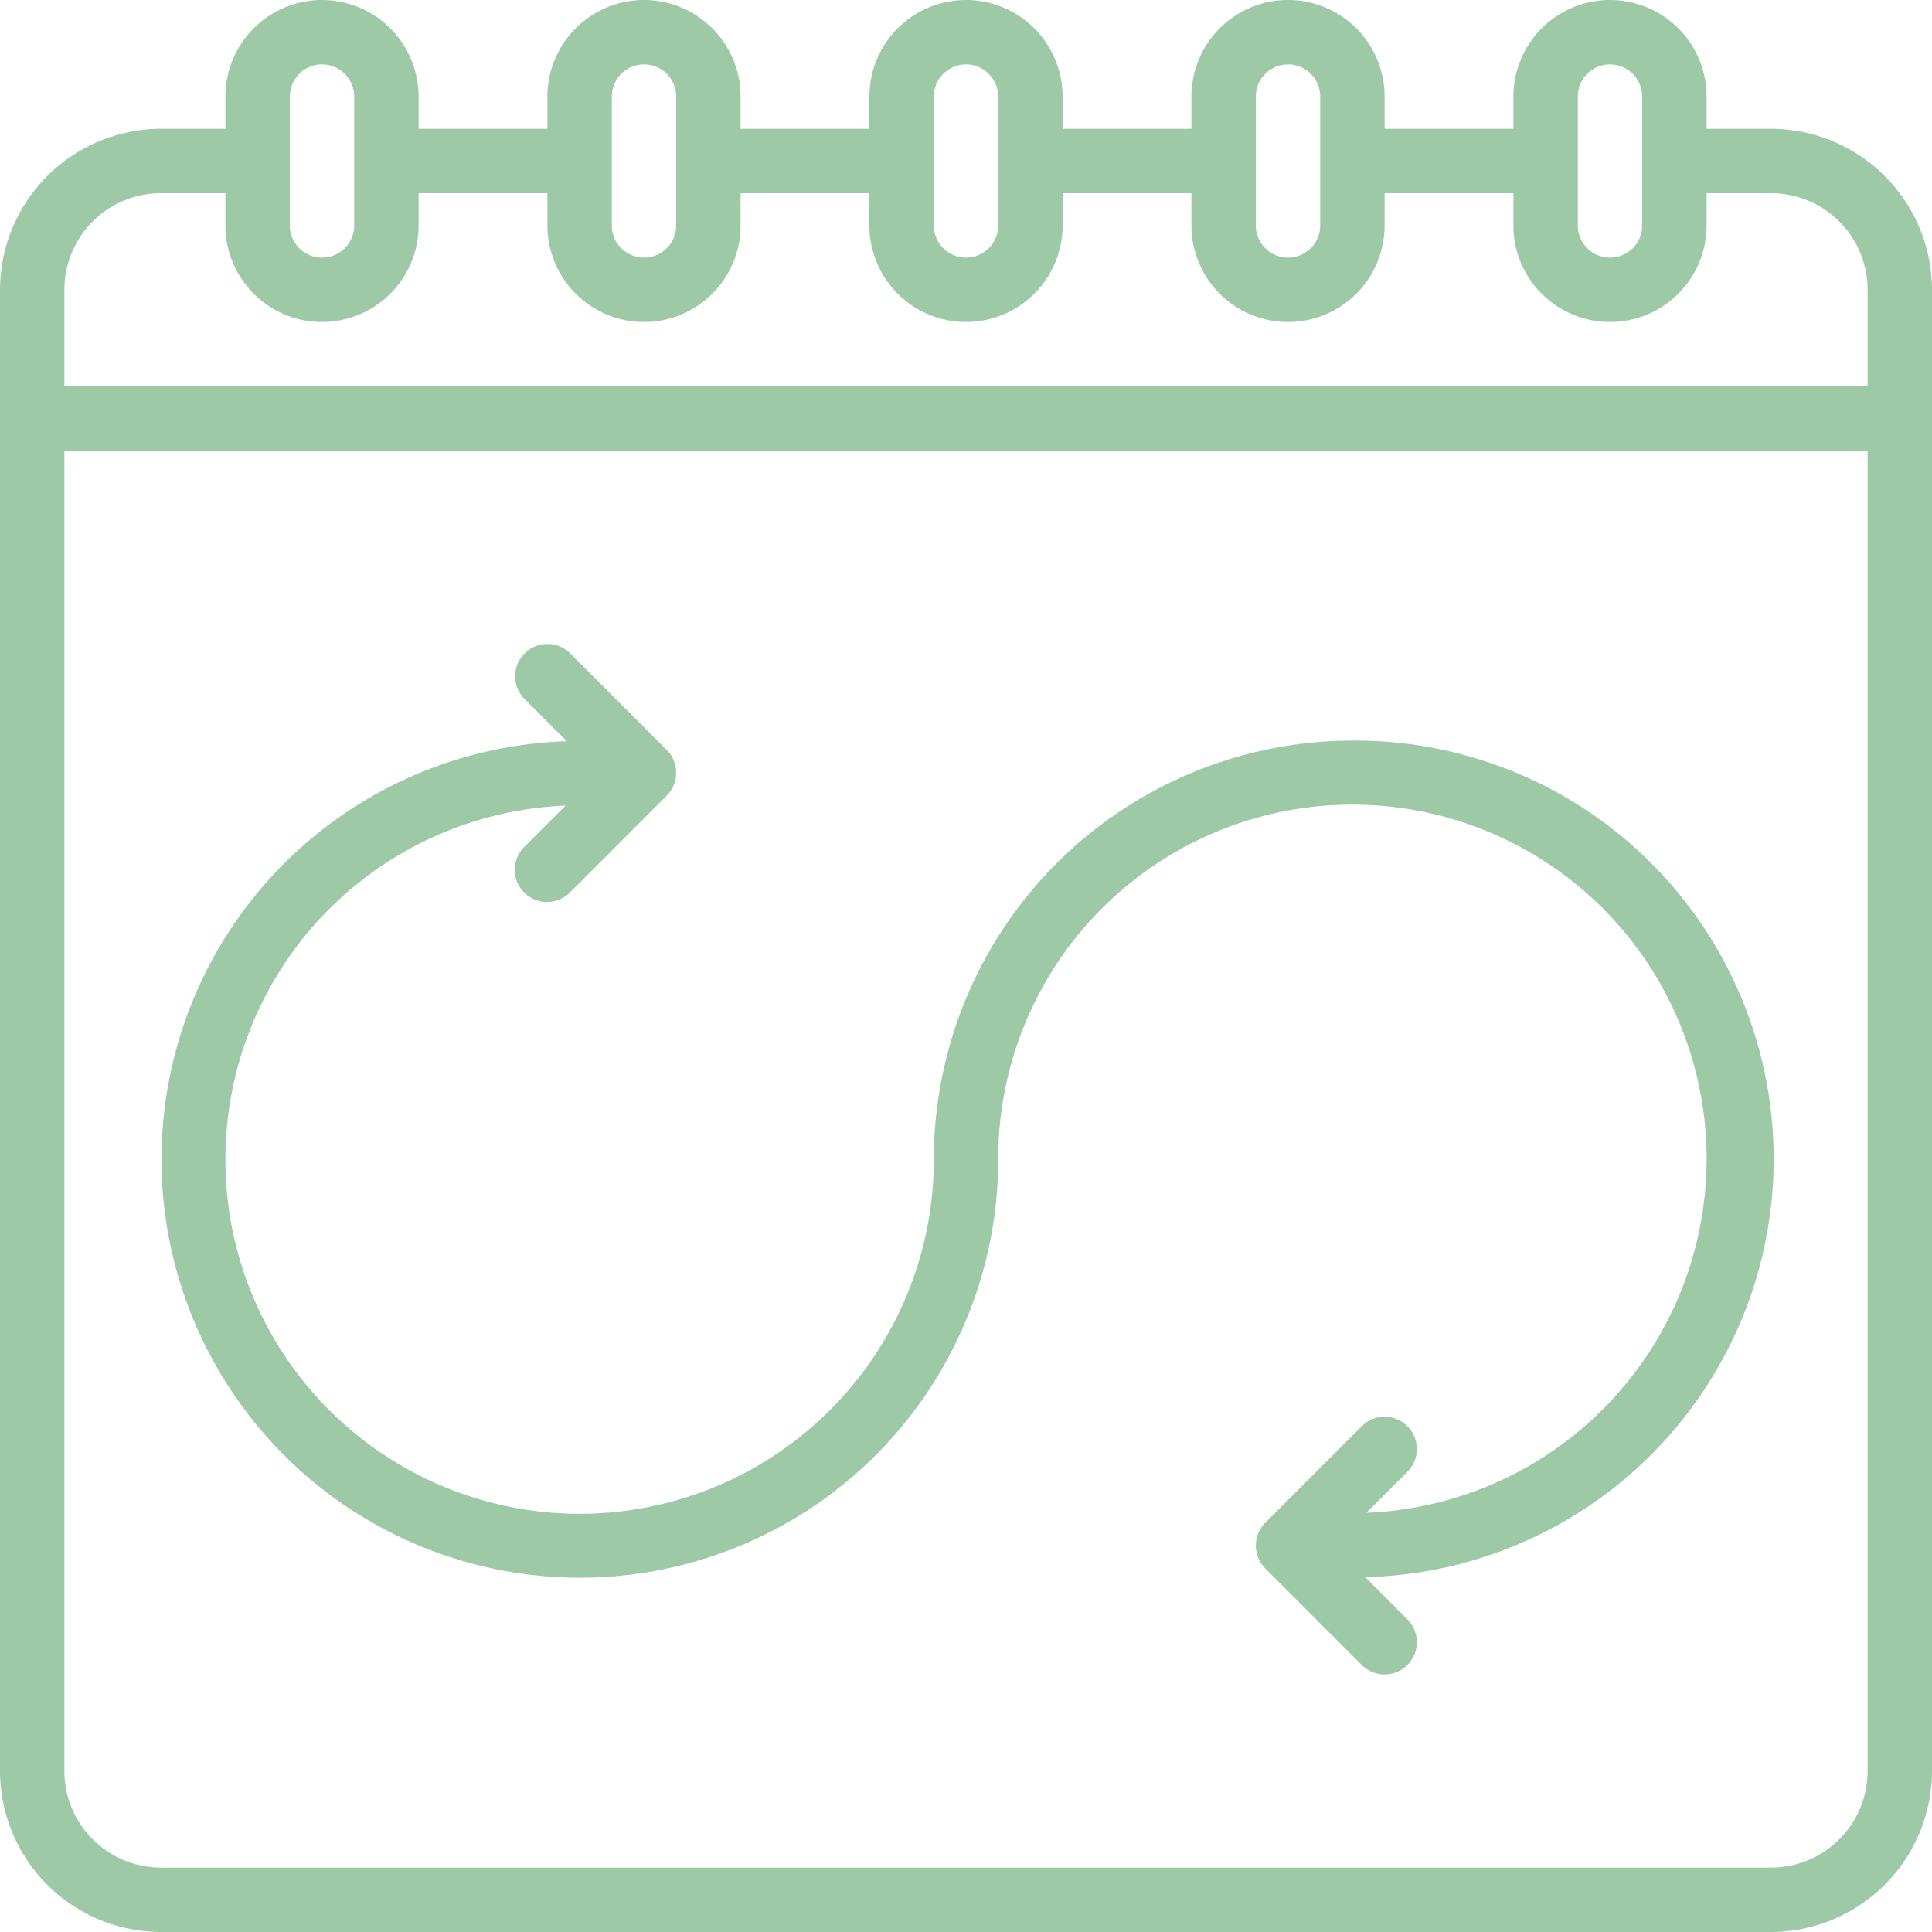
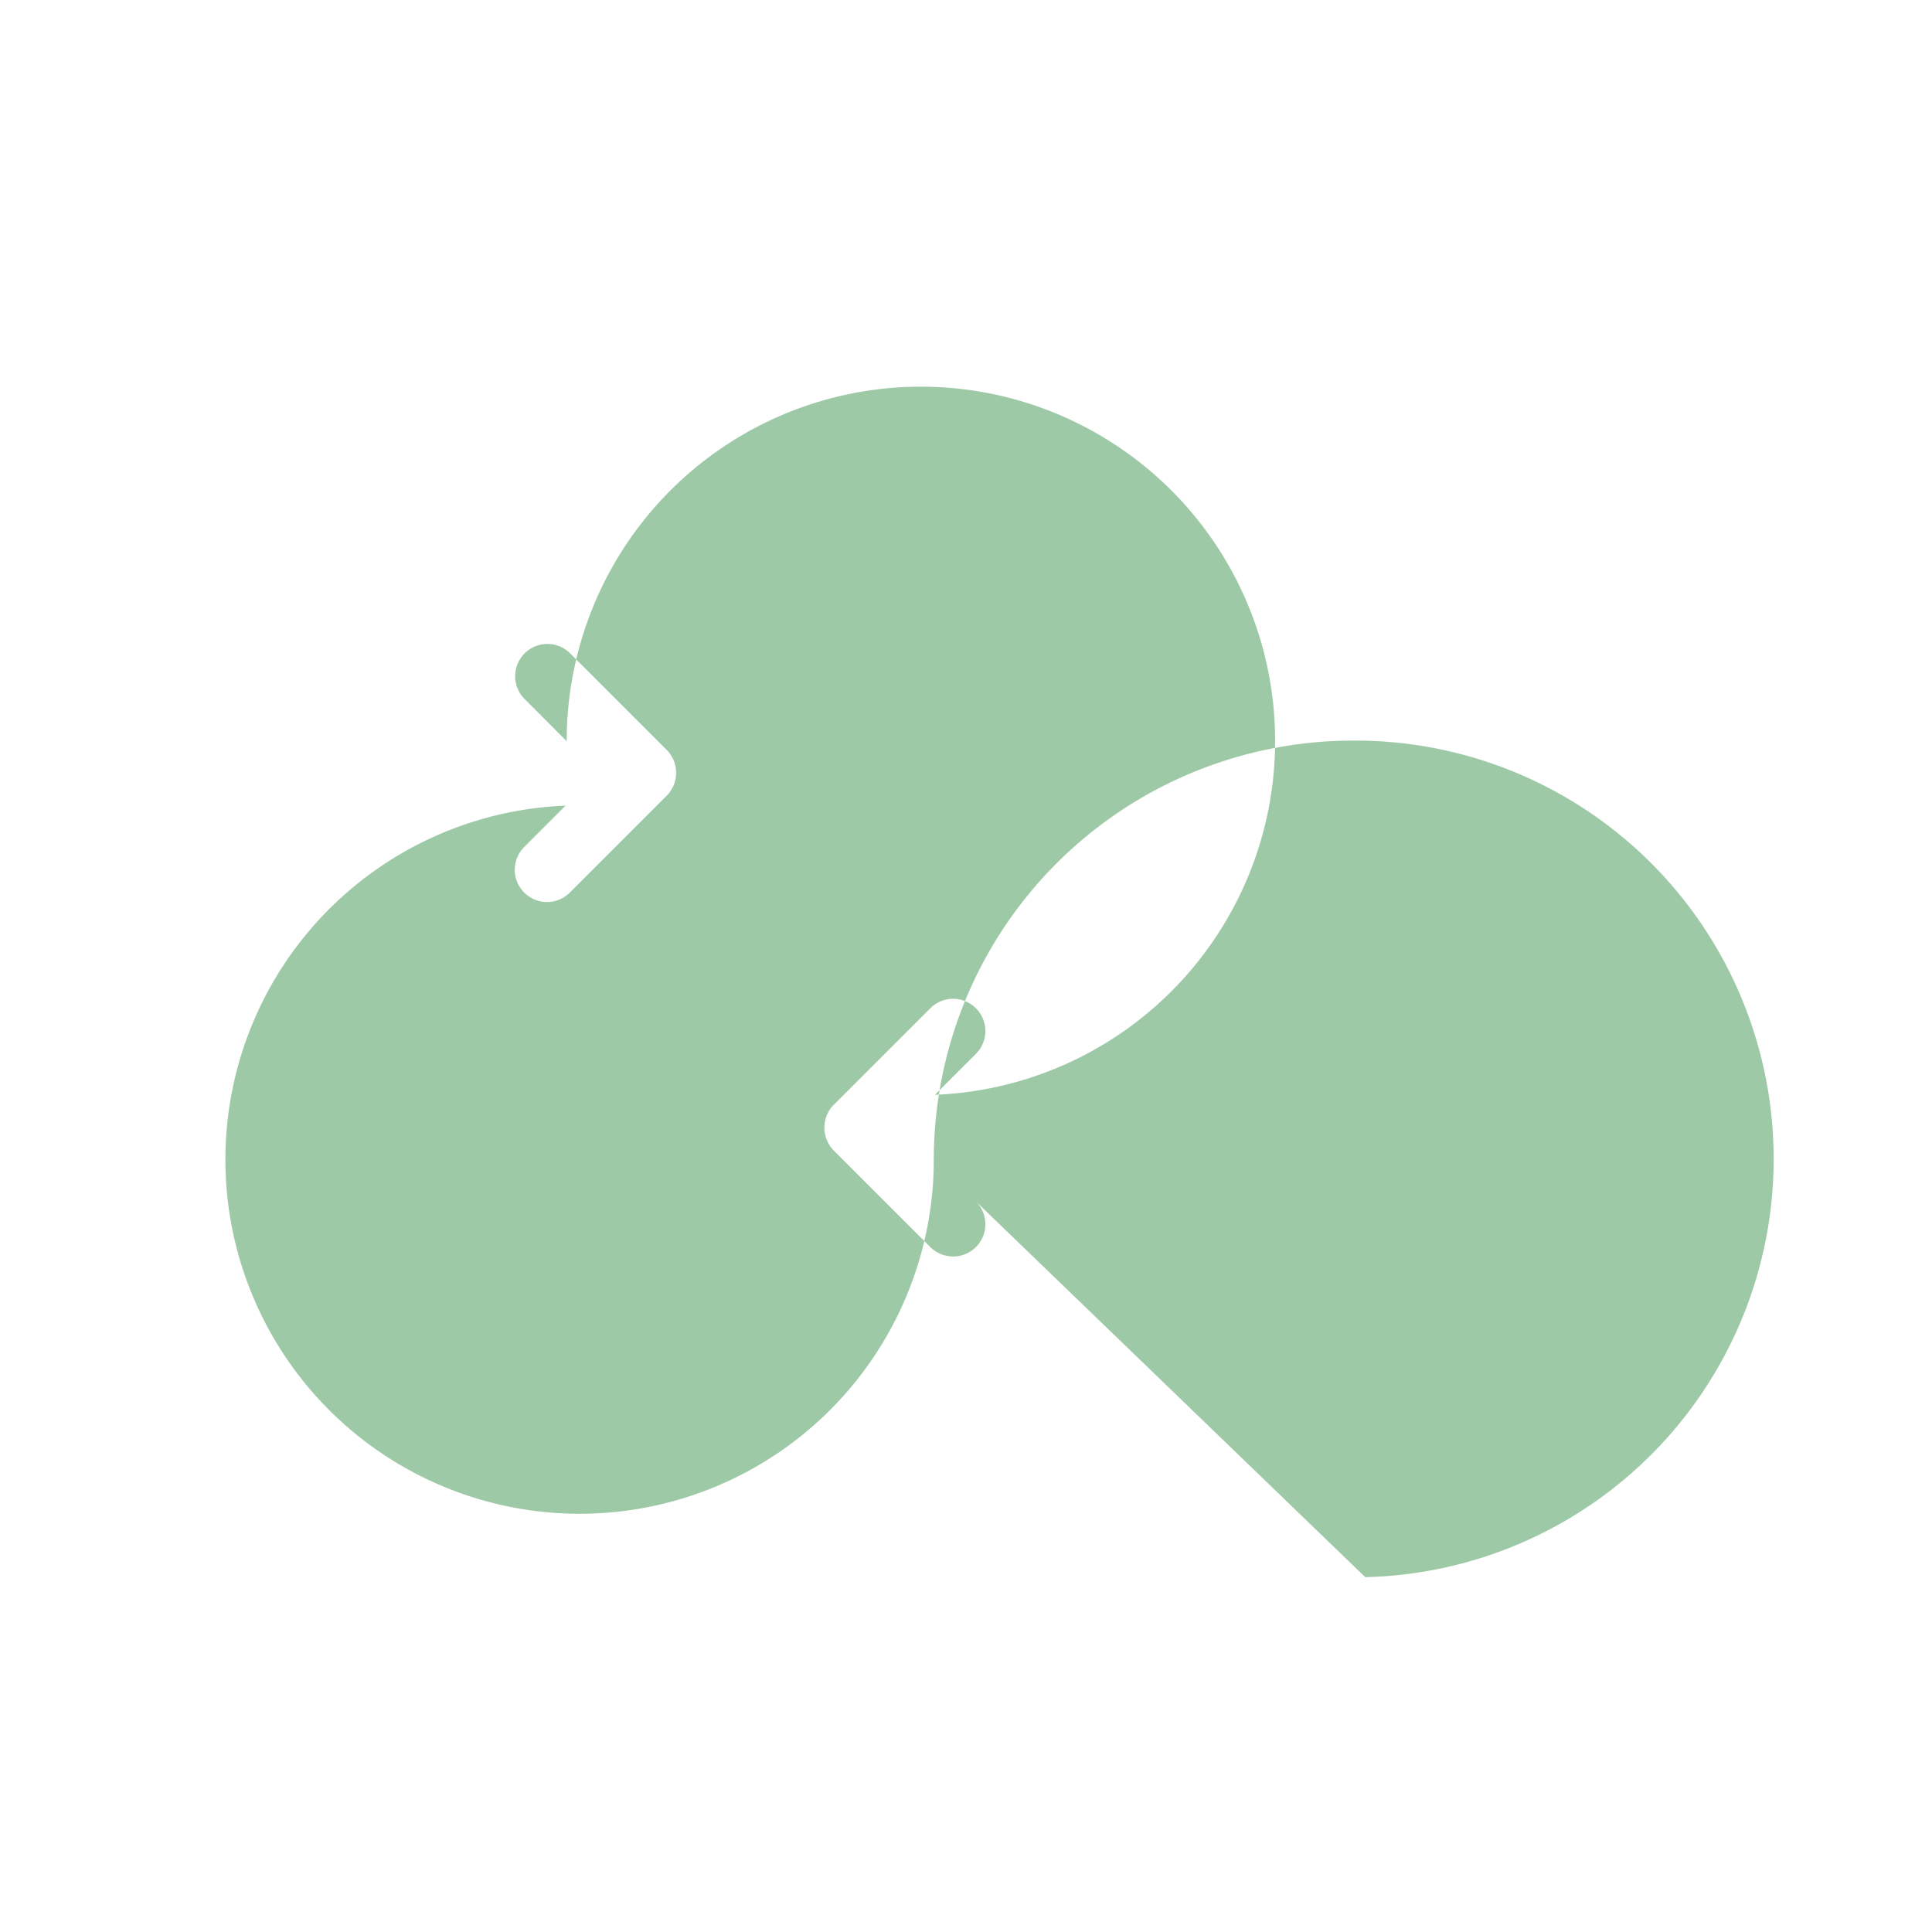
<svg xmlns="http://www.w3.org/2000/svg" id="Layer_1" data-name="Layer 1" viewBox="0 0 150 150">
  <defs>
    <style>.cls-1{fill:#9dc9a7;}</style>
  </defs>
-   <path class="cls-1" d="M137.5,10h-5V7.5a7.5,7.5,0,0,0-15,0V10h-10V7.5a7.5,7.5,0,0,0-15,0V10h-10V7.5a7.5,7.5,0,0,0-15,0V10h-10V7.5a7.5,7.5,0,0,0-15,0V10h-10V7.5a7.5,7.5,0,0,0-15,0V10h-5A12.52,12.52,0,0,0,0,22.5v115A12.52,12.52,0,0,0,12.5,150h125A12.52,12.52,0,0,0,150,137.5V22.5A12.52,12.52,0,0,0,137.5,10Zm-15-2.5a2.5,2.5,0,0,1,5,0v10a2.5,2.5,0,0,1-5,0Zm-25,0a2.5,2.5,0,0,1,5,0v10a2.5,2.5,0,0,1-5,0Zm-25,0a2.5,2.5,0,0,1,5,0v10a2.5,2.5,0,0,1-5,0Zm-25,0a2.5,2.5,0,0,1,5,0v10a2.5,2.5,0,0,1-5,0Zm-25,0a2.5,2.5,0,0,1,5,0v10a2.5,2.5,0,0,1-5,0ZM12.5,15h5v2.5a7.5,7.5,0,0,0,15,0V15h10v2.5a7.5,7.5,0,0,0,15,0V15h10v2.5a7.5,7.5,0,0,0,15,0V15h10v2.5a7.5,7.5,0,0,0,15,0V15h10v2.5a7.5,7.5,0,0,0,15,0V15h5a7.5,7.5,0,0,1,7.5,7.5V30H5V22.5A7.5,7.5,0,0,1,12.5,15Zm125,130H12.5A7.5,7.5,0,0,1,5,137.5H5V35H145V137.5a7.5,7.5,0,0,1-7.5,7.5Z" />
-   <path class="cls-1" d="M105,57.5A32.54,32.54,0,0,0,72.5,90,27.5,27.5,0,1,1,43.91,62.55l-3.18,3.18a2.5,2.5,0,0,0,3.48,3.6l.06-.06,7.5-7.5a2.52,2.52,0,0,0,0-3.54l-7.5-7.5a2.5,2.5,0,0,0-3.54,3.54L44,57.55A32.48,32.48,0,1,0,77.5,90a27.5,27.5,0,1,1,28.59,27.45l3.18-3.18a2.5,2.5,0,0,0-3.54-3.54l-7.5,7.5a2.52,2.52,0,0,0,0,3.54l7.5,7.5a2.5,2.5,0,0,0,3.54-3.54L106,122.45a32.48,32.48,0,0,0-1-64.95Z" />
+   <path class="cls-1" d="M105,57.5A32.54,32.54,0,0,0,72.5,90,27.5,27.5,0,1,1,43.91,62.55l-3.18,3.18a2.5,2.5,0,0,0,3.48,3.6l.06-.06,7.5-7.5a2.52,2.52,0,0,0,0-3.54l-7.5-7.5a2.5,2.5,0,0,0-3.54,3.54L44,57.55a27.5,27.5,0,1,1,28.59,27.45l3.18-3.18a2.5,2.5,0,0,0-3.54-3.54l-7.5,7.5a2.52,2.52,0,0,0,0,3.54l7.5,7.5a2.5,2.5,0,0,0,3.54-3.54L106,122.45a32.48,32.48,0,0,0-1-64.95Z" />
</svg>